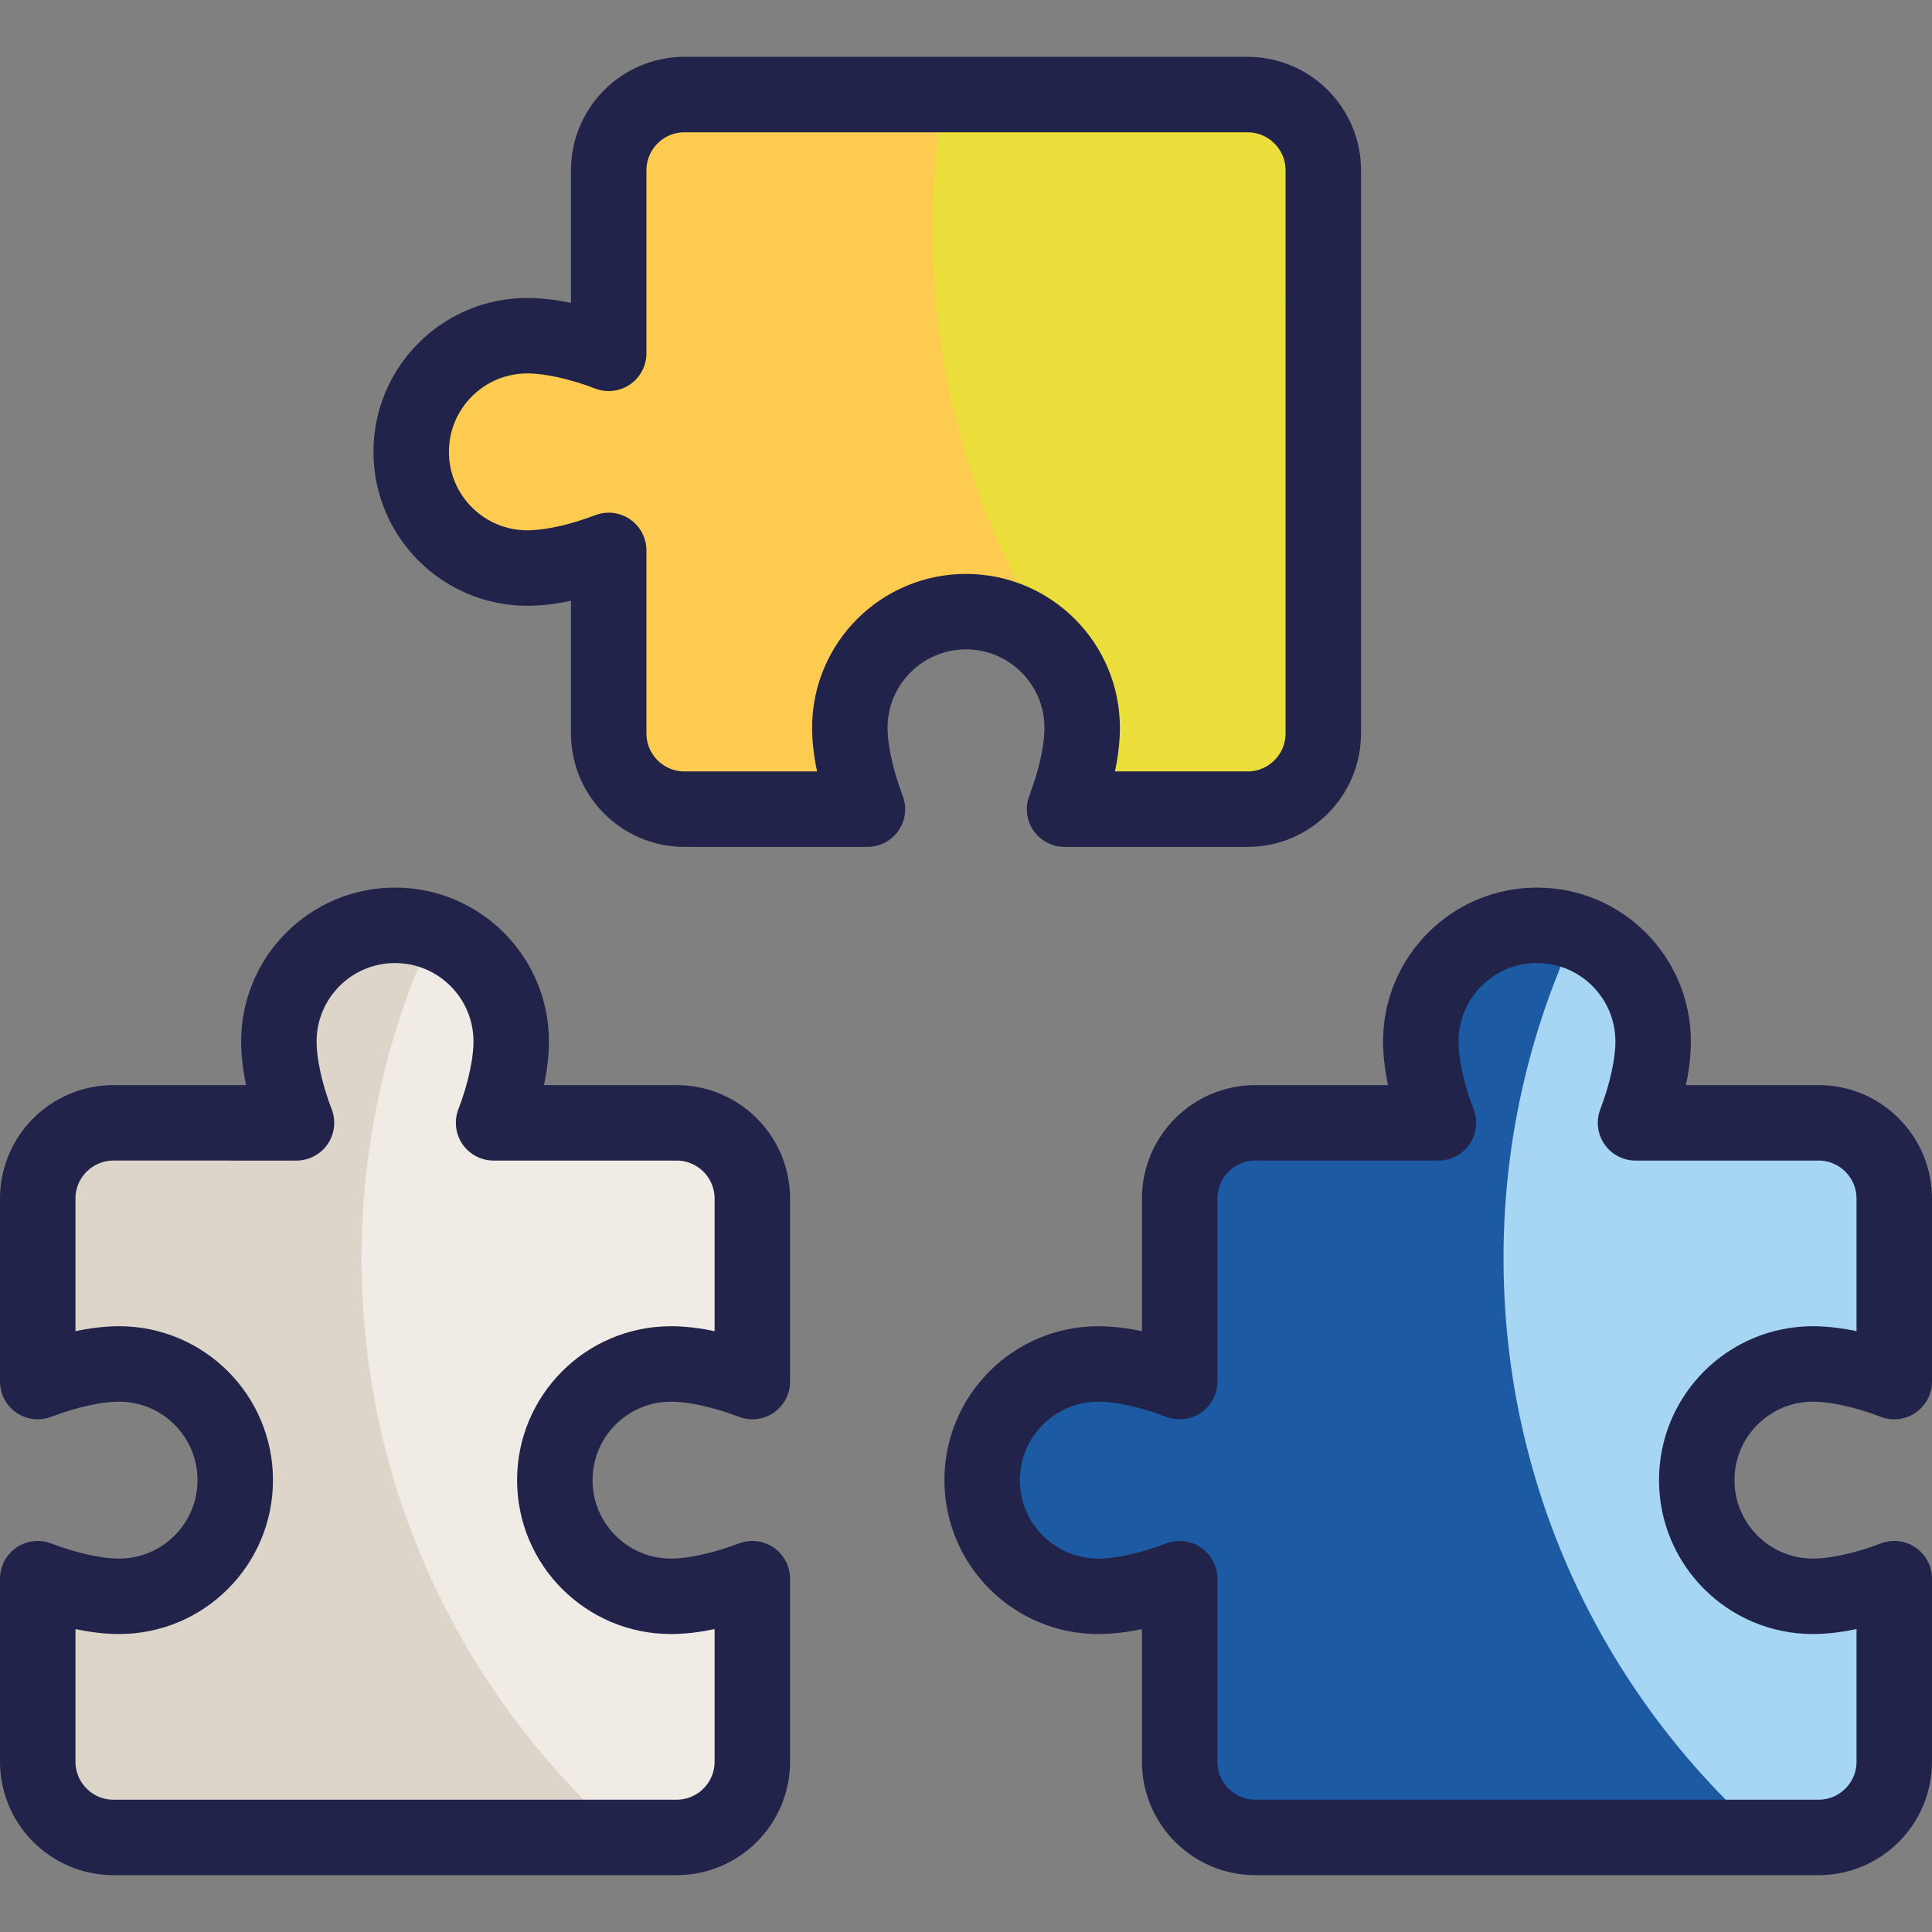
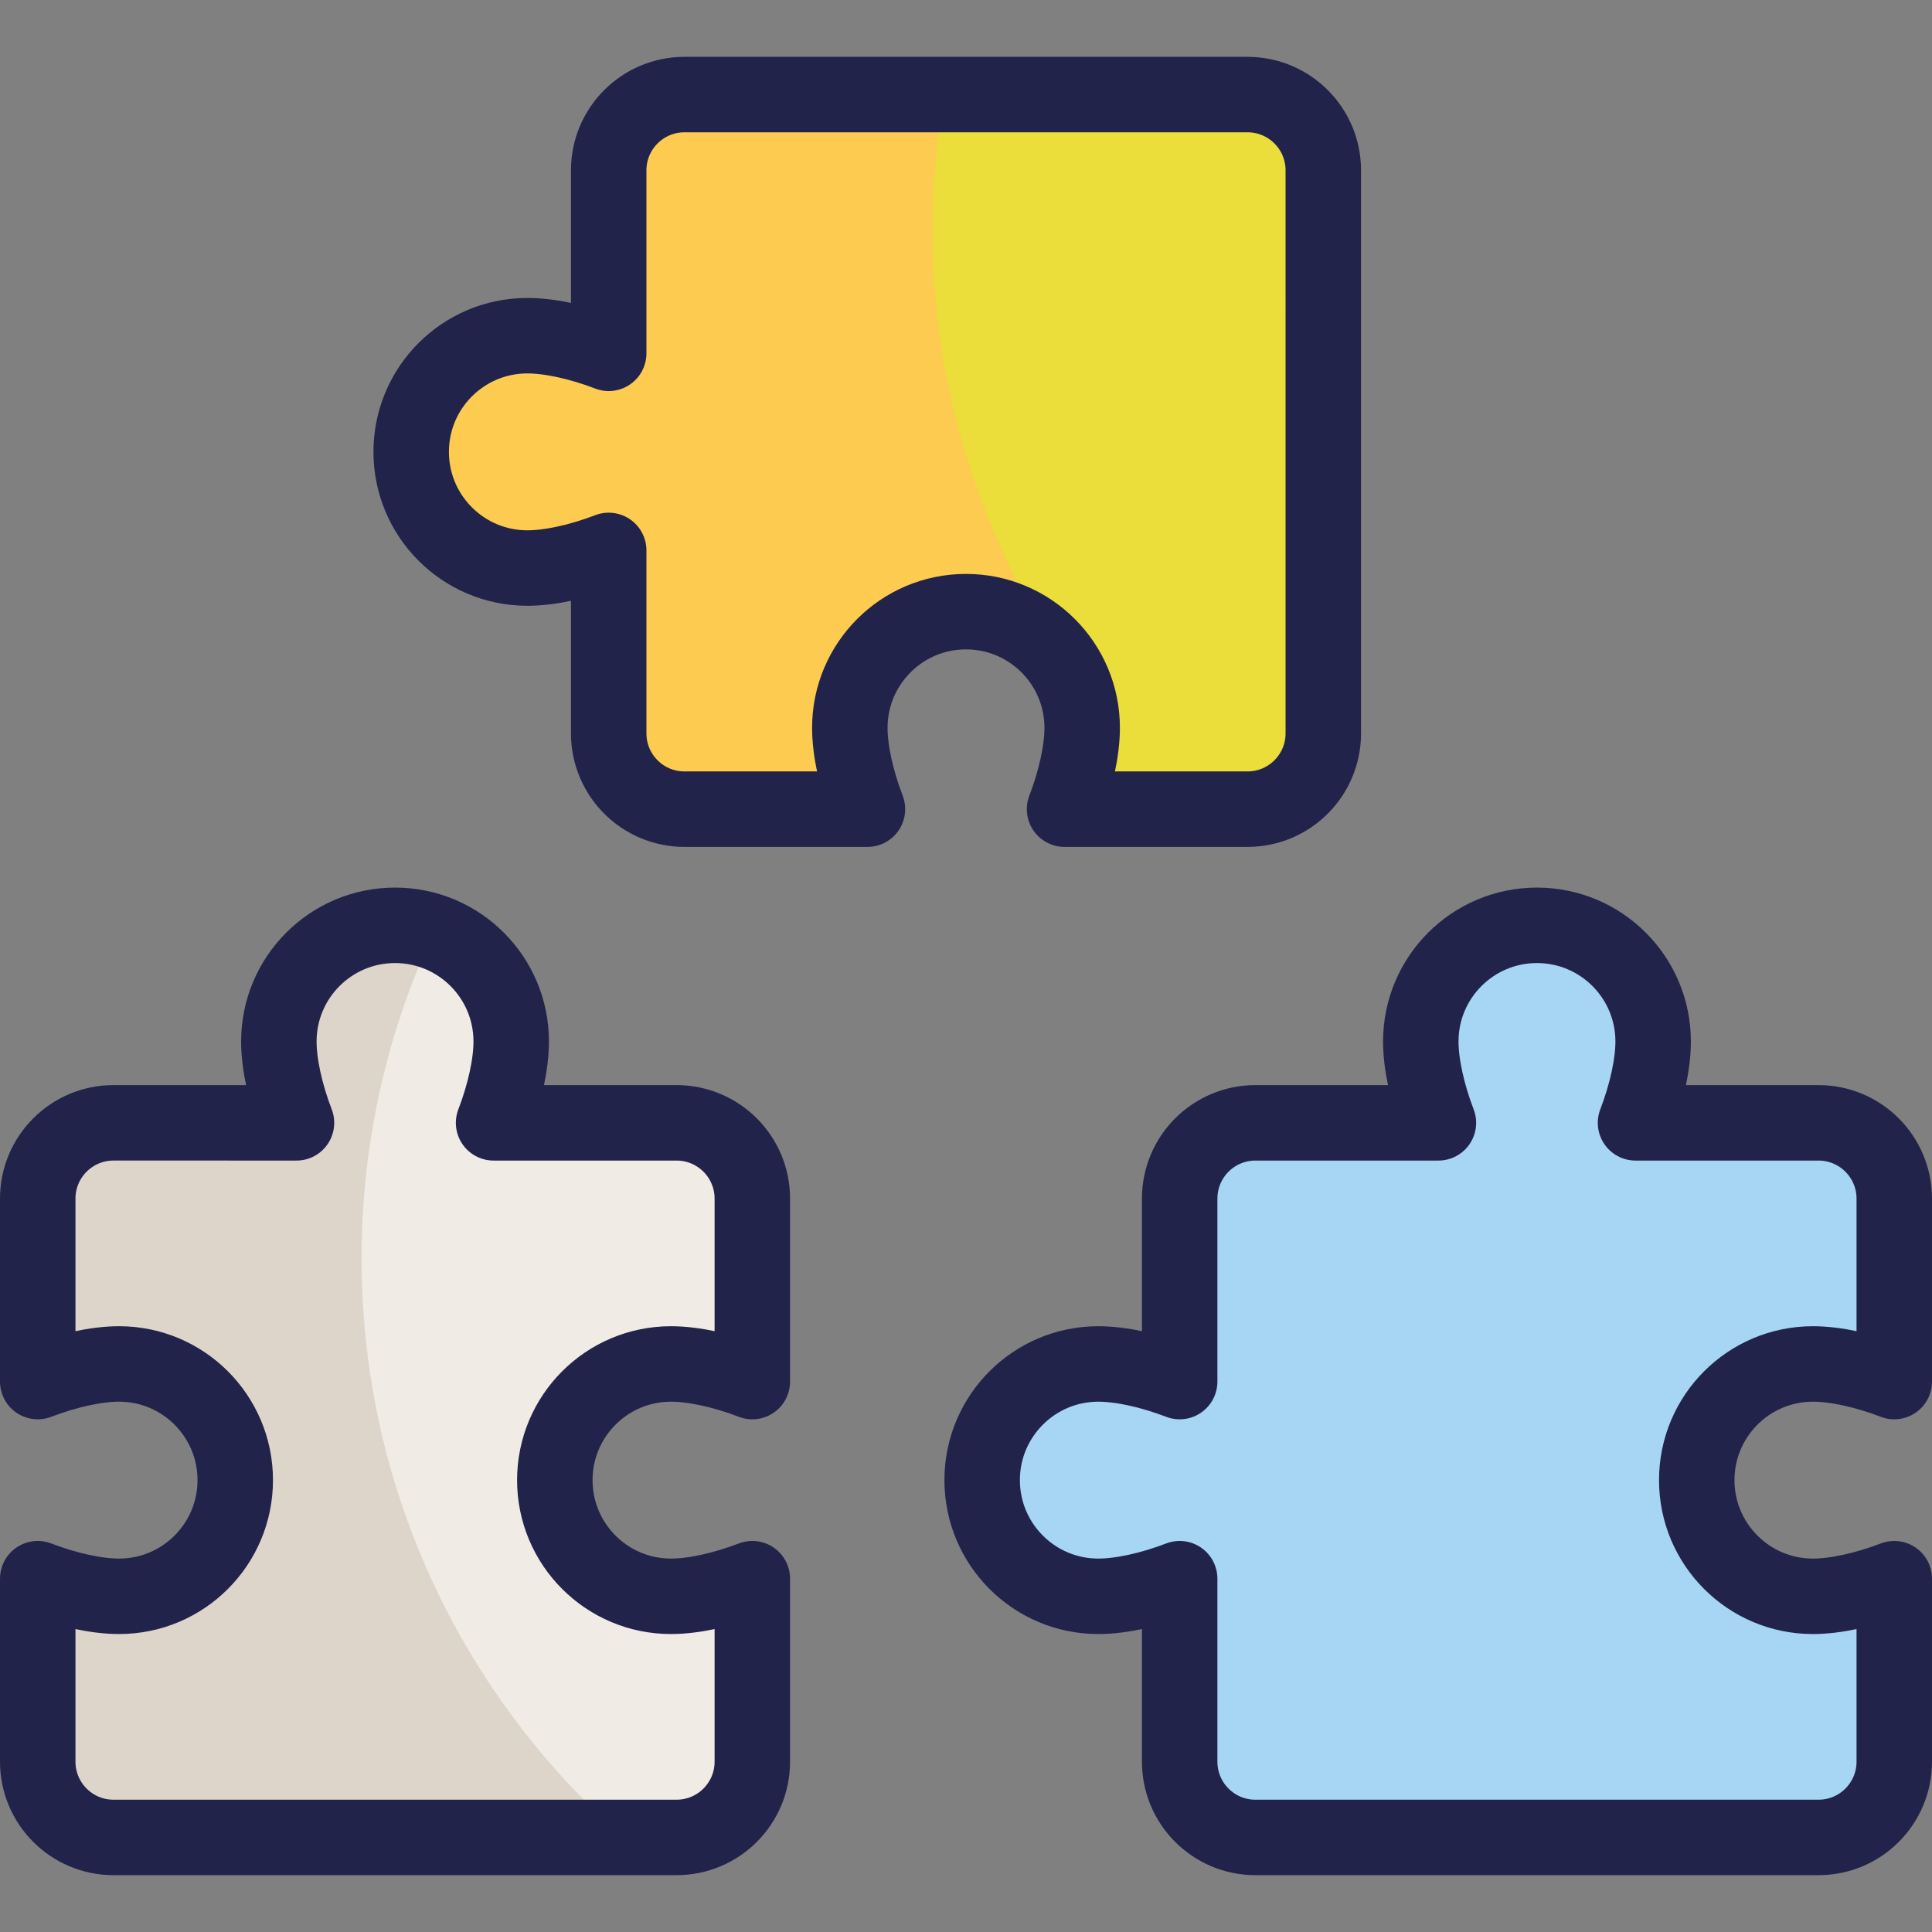
<svg xmlns="http://www.w3.org/2000/svg" version="1.1" width="512" height="512" x="0" y="0" viewBox="0 0 512 512" style="enable-background:new 0 0 512 512" xml:space="preserve" class="">
  <rect x="0" y="0" width="512" height="512" fill="#808080" stroke="none" />
  <g>
    <path d="M161.312 45.143v48.489c-7.693-2.956-15.568-4.67-21.555-4.67-17.004 0-30.788 13.784-30.788 30.788 0 17.004 13.784 30.788 30.788 30.788 5.986 0 13.862-1.714 21.555-4.67v48.489c0 11.091 8.991 20.082 20.082 20.082h48.489c-2.956-7.693-4.67-15.568-4.67-21.555 0-17.004 13.784-30.788 30.788-30.788 17.004 0 30.788 13.784 30.788 30.788 0 5.987-1.714 13.862-4.67 21.555h48.489c11.091 0 20.082-8.991 20.082-20.082V45.144c0-11.091-8.991-20.082-20.082-20.082H181.395c-11.092-.001-20.083 8.99-20.083 20.081z" style="" fill="#ebdd3a" data-original="#fdcb50" class="" opacity="1" />
    <path d="M312.624 466.857v-48.489c-7.693 2.956-15.568 4.67-21.555 4.67-17.004 0-30.788-13.784-30.788-30.788 0-17.004 13.784-30.788 30.788-30.788 5.986 0 13.862 1.714 21.555 4.67v-48.489c0-11.091 8.991-20.082 20.082-20.082h48.489c-2.956-7.693-4.67-15.568-4.67-21.555 0-17.004 13.784-30.788 30.788-30.788 17.004 0 30.788 13.784 30.788 30.788 0 5.986-1.714 13.862-4.67 21.555h48.489c11.091 0 20.082 8.991 20.082 20.082v48.489c-7.693-2.956-15.568-4.67-21.555-4.67-17.004 0-30.788 13.784-30.788 30.788 0 17.004 13.784 30.788 30.788 30.788 5.986 0 13.862-1.714 21.555-4.67v48.489c0 11.091-8.982 20.082-20.073 20.082H332.698c-11.092 0-20.074-8.991-20.074-20.082z" style="" fill="#a7d5f4" data-original="#b1d952" class="" opacity="1" />
    <path d="M31.555 423.038c-5.987 0-13.862-1.714-21.555-4.67v48.489c0 11.091 8.991 20.082 20.082 20.082h149.213c11.091 0 20.082-8.991 20.082-20.082v-48.489c-7.693 2.956-15.568 4.67-21.555 4.67-17.004 0-30.788-13.784-30.788-30.788 0-17.004 13.784-30.788 30.788-30.788 5.986 0 13.862 1.714 21.555 4.67v-48.489c0-11.091-8.991-20.082-20.082-20.082h-48.489c2.956-7.693 4.67-15.568 4.67-21.555 0-17.004-13.784-30.788-30.788-30.788-17.004 0-30.788 13.784-30.788 30.788 0 5.986 1.714 13.862 4.67 21.555H30.082c-11.091 0-20.082 8.991-20.082 20.082v48.489c7.693-2.956 15.568-4.67 21.555-4.67 17.004 0 30.788 13.784 30.788 30.788 0 17.004-13.784 30.788-30.788 30.788z" style="" fill="#f0ebe5" data-original="#fd6050" class="" opacity="1" />
    <path d="M95.826 333.453c0-30.906 6.877-60.202 19.162-86.461a30.716 30.716 0 0 0-10.301-1.772c-17.004 0-30.788 13.784-30.788 30.788 0 5.986 1.714 13.862 4.67 21.555H30.082c-11.091 0-20.082 8.991-20.082 20.082v48.489c7.693-2.956 15.568-4.67 21.555-4.67 17.004 0 30.788 13.784 30.788 30.788 0 17.004-13.784 30.788-30.788 30.788-5.987 0-13.862-1.714-21.555-4.67v48.489c0 11.091 8.991 20.082 20.082 20.082h135.234c-42.597-37.441-69.49-92.321-69.49-153.488z" style="" fill="#ddd5ca" data-original="#db4b86" class="" opacity="1" />
    <path d="M276.513 166.532c-18.642-30.81-29.374-66.941-29.374-105.581 0-12.248 1.096-24.237 3.165-35.89h-68.91c-11.091 0-20.082 8.991-20.082 20.082v48.489c-7.693-2.956-15.568-4.67-21.555-4.67-17.004 0-30.788 13.784-30.788 30.788s13.784 30.788 30.788 30.788c5.986 0 13.861-1.714 21.555-4.67v48.489c0 11.091 8.991 20.082 20.082 20.082h48.489c-2.956-7.693-4.671-15.568-4.671-21.555 0-17.004 13.784-30.788 30.788-30.788l20.513 4.436z" style="" fill="#fdcb50" data-original="#fd8f01" class="" opacity="1" />
-     <path d="M398.45 333.453c0-30.906 6.877-60.202 19.162-86.461a31.126 31.126 0 0 0-10.3-1.772c-17.004 0-30.788 13.784-30.788 30.788 0 5.986 1.714 13.862 4.67 21.555h-48.489c-11.091 0-20.082 8.991-20.082 20.082v48.489c-7.693-2.956-15.569-4.67-21.555-4.67-17.004 0-30.788 13.784-30.788 30.788 0 17.004 13.784 30.788 30.788 30.788 5.986 0 13.862-1.714 21.555-4.67v48.489c0 11.091 8.982 20.082 20.073 20.082h135.242C425.342 449.5 398.45 394.62 398.45 333.453z" style="" fill="#1c5ba4" data-original="#91b706" class="" opacity="1" />
    <path d="M31.555 423.038c-5.987 0-13.862-1.714-21.555-4.67v48.489c0 11.091 8.991 20.082 20.082 20.082h149.213c11.091 0 20.082-8.991 20.082-20.082v-48.489c-7.693 2.956-15.568 4.67-21.555 4.67-17.004 0-30.788-13.784-30.788-30.788 0-17.004 13.784-30.788 30.788-30.788 5.986 0 13.862 1.714 21.555 4.67v-48.489c0-11.091-8.991-20.082-20.082-20.082h-48.489c2.956-7.693 4.67-15.568 4.67-21.555 0-17.004-13.784-30.788-30.788-30.788-17.004 0-30.788 13.784-30.788 30.788 0 5.986 1.714 13.862 4.67 21.555H30.082c-11.091 0-20.082 8.991-20.082 20.082v48.489c7.693-2.956 15.568-4.67 21.555-4.67 17.004 0 30.788 13.784 30.788 30.788 0 17.004-13.784 30.788-30.788 30.788zM312.624 466.857v-48.489c-7.693 2.956-15.568 4.67-21.555 4.67-17.004 0-30.788-13.784-30.788-30.788 0-17.004 13.784-30.788 30.788-30.788 5.986 0 13.862 1.714 21.555 4.67v-48.489c0-11.091 8.991-20.082 20.082-20.082h48.489c-2.956-7.693-4.67-15.568-4.67-21.555 0-17.004 13.784-30.788 30.788-30.788 17.004 0 30.788 13.784 30.788 30.788 0 5.986-1.714 13.862-4.67 21.555h48.489c11.091 0 20.082 8.991 20.082 20.082v48.489c-7.693-2.956-15.568-4.67-21.555-4.67-17.004 0-30.788 13.784-30.788 30.788 0 17.004 13.784 30.788 30.788 30.788 5.986 0 13.862-1.714 21.555-4.67v48.489c0 11.091-8.982 20.082-20.073 20.082H332.698c-11.092 0-20.074-8.991-20.074-20.082zM161.312 45.143v48.489c-7.693-2.956-15.568-4.67-21.555-4.67-17.004 0-30.788 13.784-30.788 30.788 0 17.004 13.784 30.788 30.788 30.788 5.986 0 13.862-1.714 21.555-4.67v48.489c0 11.091 8.991 20.082 20.082 20.082h48.489c-2.956-7.693-4.67-15.568-4.67-21.555 0-17.004 13.784-30.788 30.788-30.788 17.004 0 30.788 13.784 30.788 30.788 0 5.987-1.714 13.862-4.67 21.555h48.489c11.091 0 20.082-8.991 20.082-20.082V45.144c0-11.091-8.991-20.082-20.082-20.082H181.395c-11.092-.001-20.083 8.99-20.083 20.081z" style="stroke-width:20;stroke-linejoin:round;stroke-miterlimit:10;" fill="none" stroke="#22234b" stroke-width="20" stroke-linejoin="round" stroke-miterlimit="10" data-original="#052a75" class="" opacity="1" />
  </g>
</svg>